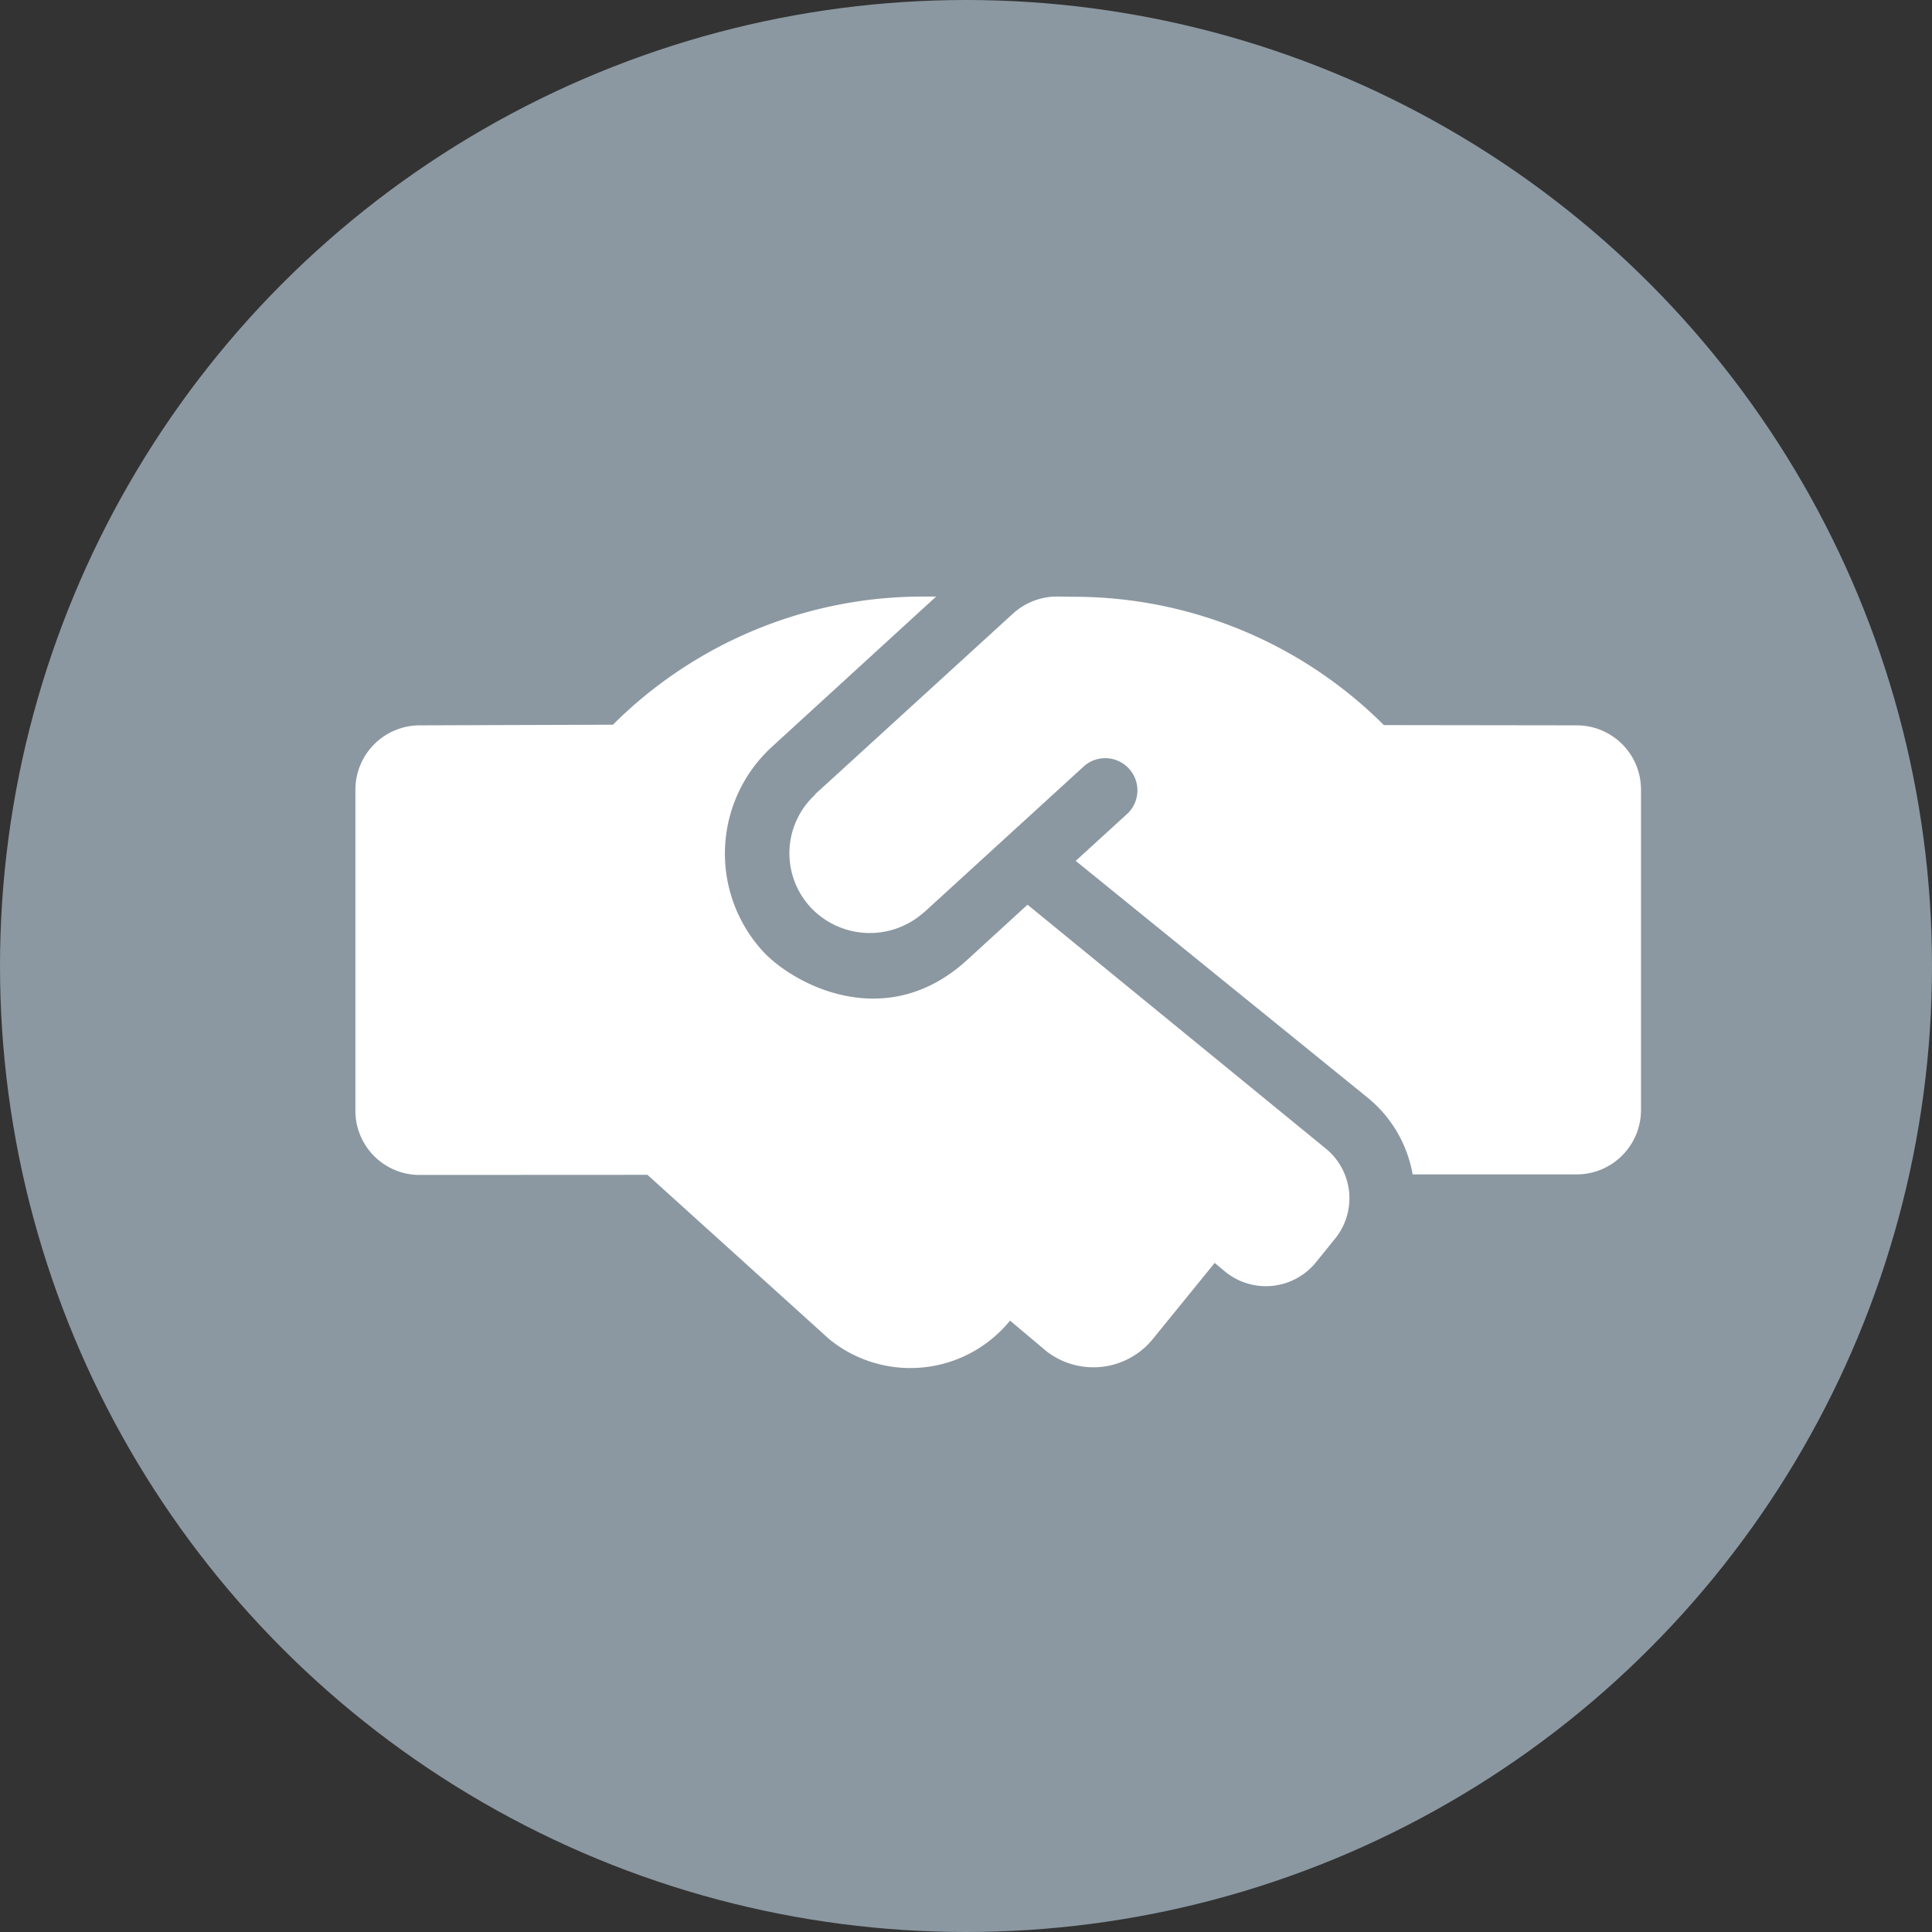
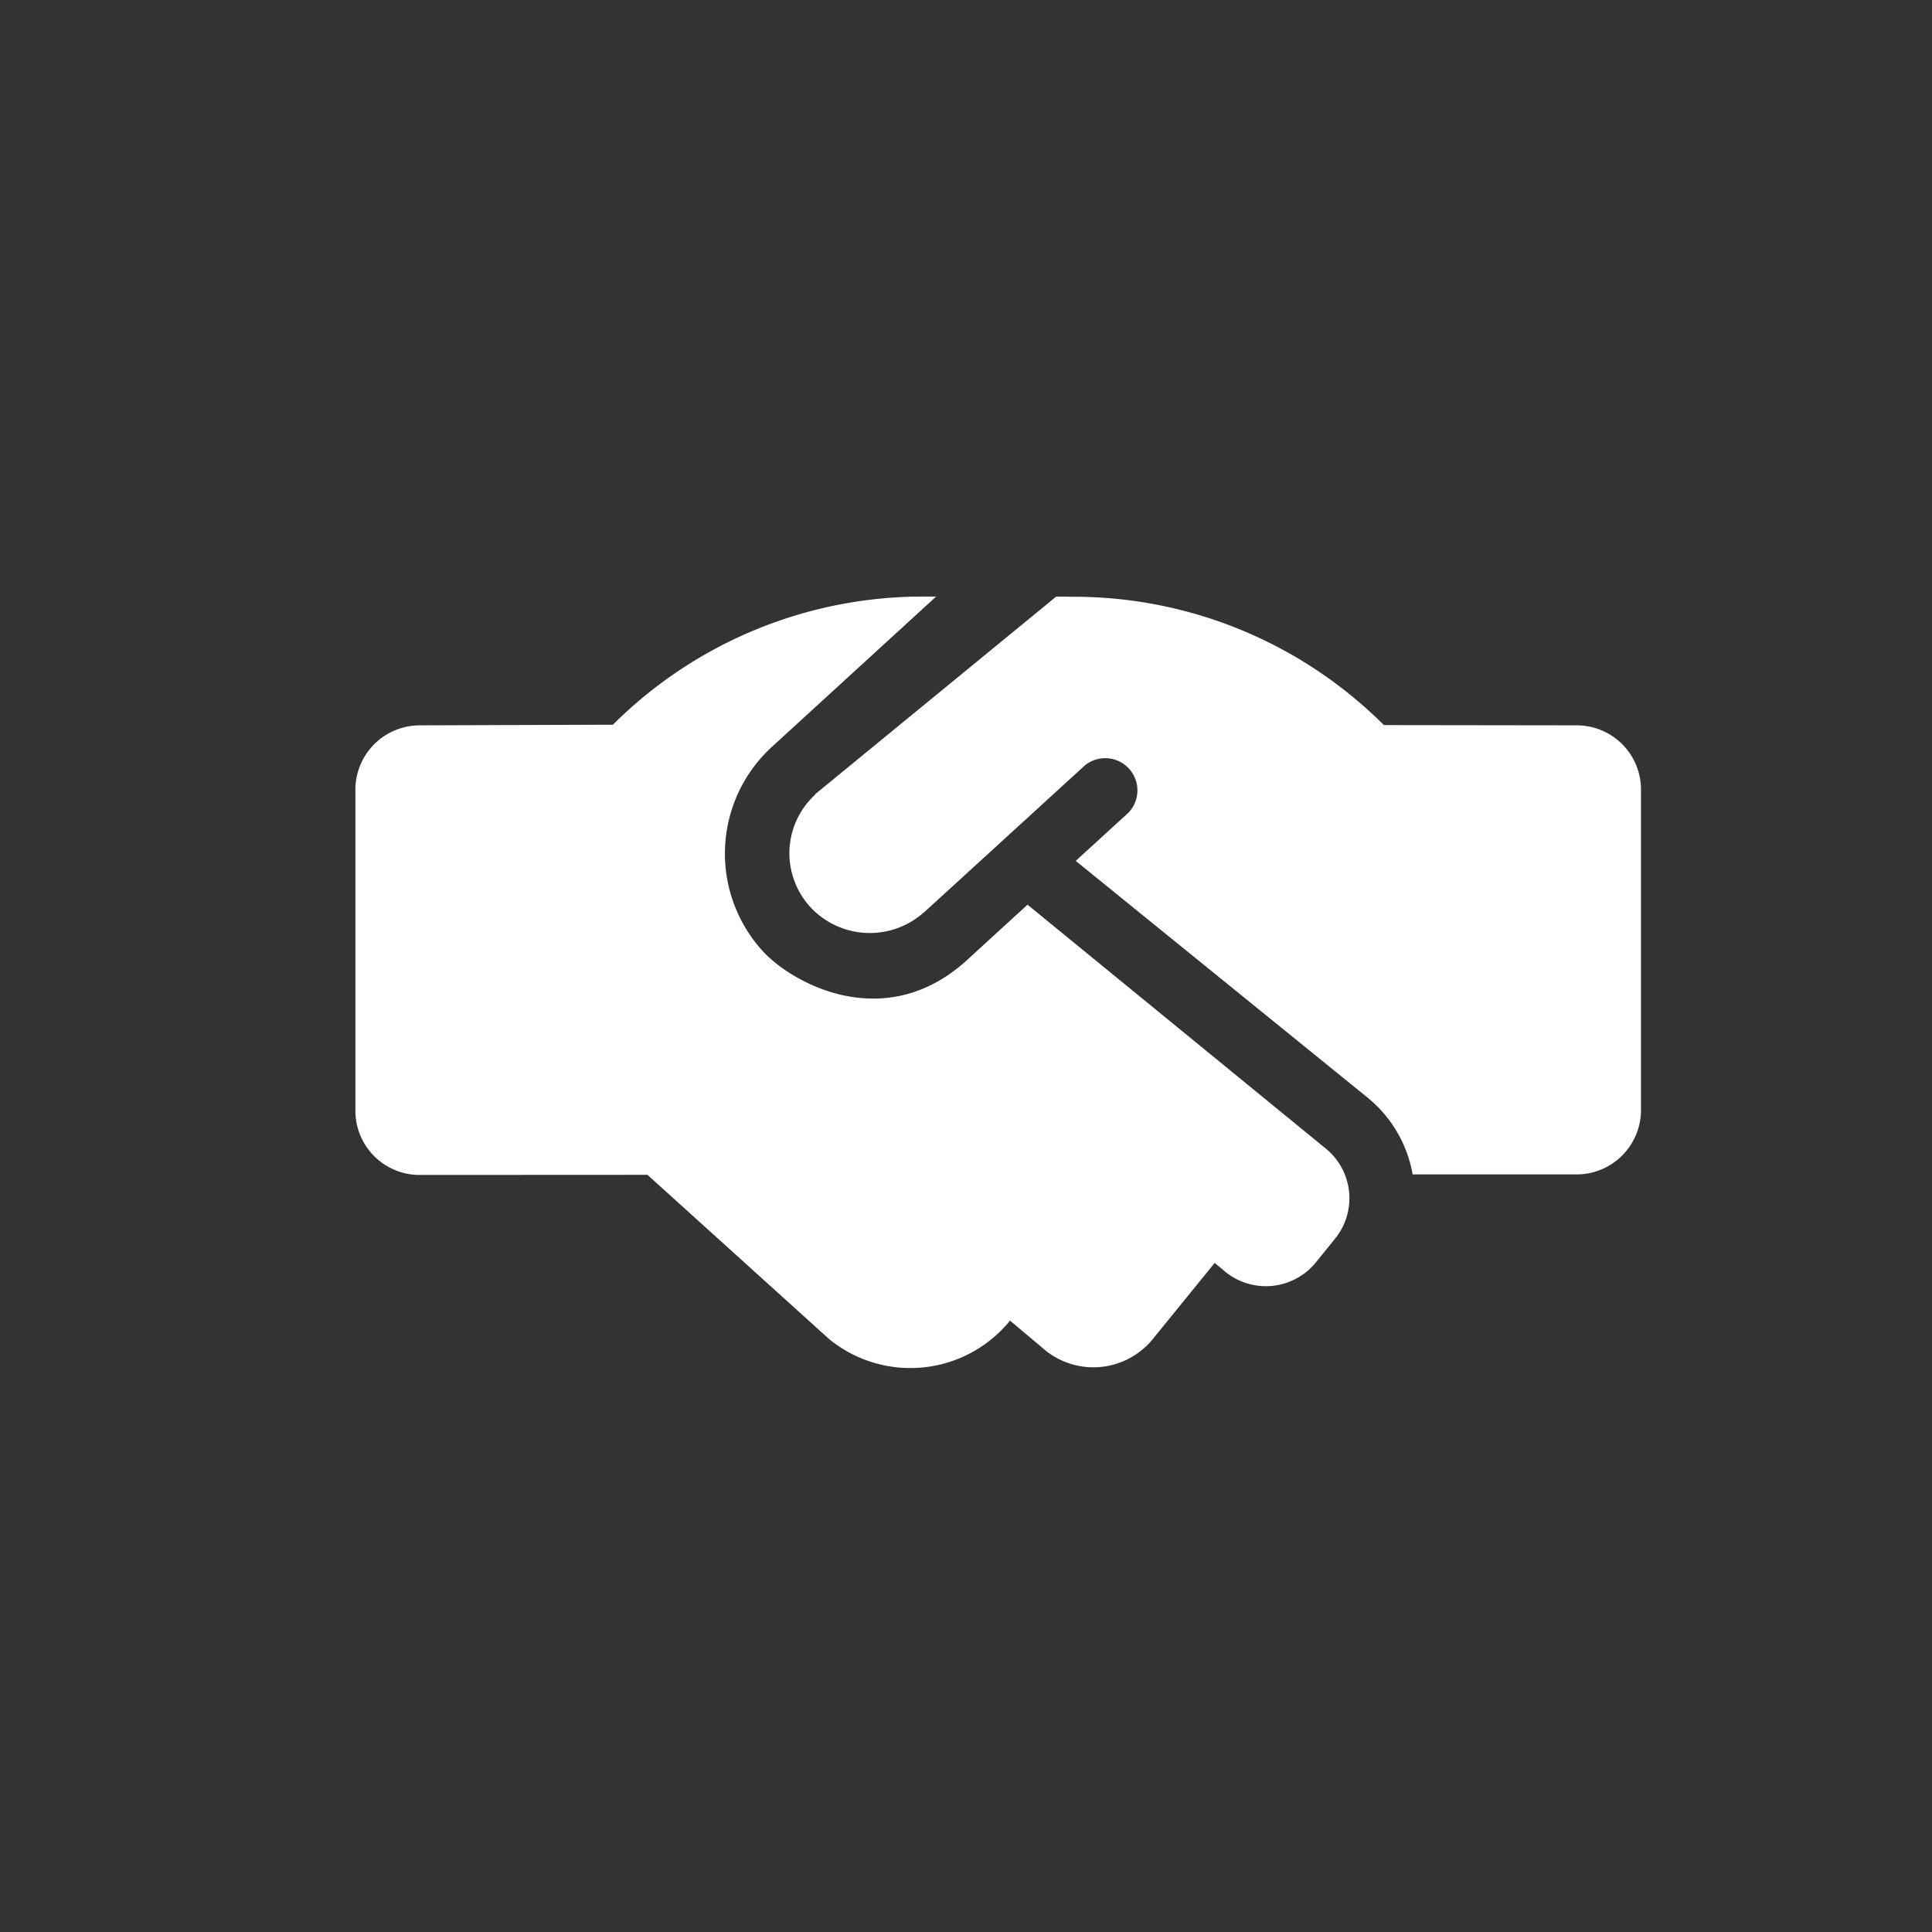
<svg xmlns="http://www.w3.org/2000/svg" width="150" height="150" viewBox="0 0 150 150">
  <rect x="0" y="0" width="150" height="150" fill="#333333" stroke="none" />
  <g transform="translate(-875 -2153)">
-     <circle cx="75" cy="75" r="75" transform="translate(875 2153)" fill="#8b98a1" />
-     <path d="M52.184,87.924,47.5,92.211c-6.332,5.8-13.537,1.857-15.861-.669a11.234,11.234,0,0,1,.686-15.861L45.088,64H44.058a34.077,34.077,0,0,0-24.064,9.95L4.991,74A5,5,0,0,0,0,78.984v24.922a4.985,4.985,0,0,0,4.85,5l17.826-.009,14.114,12.761a9.971,9.971,0,0,0,14.036-1.443l2.826,2.378a5.948,5.948,0,0,0,8.169-.837l4.894-6.02.838.7a5,5,0,0,0,7.018-.74l1.493-1.845a4.976,4.976,0,0,0-.733-7ZM94.823,74l-14.972-.02a34.073,34.073,0,0,0-24.1-9.963L54.414,64a5.074,5.074,0,0,0-3.372,1.336L35.714,79.331l-.031.062a6.177,6.177,0,0,0-.343,8.734,6.294,6.294,0,0,0,8.754.429c0-.019.039-.019.058-.039l12.477-11.4A2.5,2.5,0,0,1,60,80.8l-4.074,3.723,22.708,18.419a9.893,9.893,0,0,1,3.45,5.923l12.738,0a5,5,0,0,0,4.991-4.988V78.988A4.985,4.985,0,0,0,94.823,74Z" transform="translate(902.593 2135.316)" fill="#fff" />
+     <path d="M52.184,87.924,47.5,92.211c-6.332,5.8-13.537,1.857-15.861-.669a11.234,11.234,0,0,1,.686-15.861L45.088,64H44.058a34.077,34.077,0,0,0-24.064,9.95L4.991,74A5,5,0,0,0,0,78.984v24.922a4.985,4.985,0,0,0,4.85,5l17.826-.009,14.114,12.761a9.971,9.971,0,0,0,14.036-1.443l2.826,2.378a5.948,5.948,0,0,0,8.169-.837l4.894-6.02.838.7a5,5,0,0,0,7.018-.74l1.493-1.845a4.976,4.976,0,0,0-.733-7ZM94.823,74l-14.972-.02a34.073,34.073,0,0,0-24.1-9.963L54.414,64L35.714,79.331l-.031.062a6.177,6.177,0,0,0-.343,8.734,6.294,6.294,0,0,0,8.754.429c0-.019.039-.019.058-.039l12.477-11.4A2.5,2.5,0,0,1,60,80.8l-4.074,3.723,22.708,18.419a9.893,9.893,0,0,1,3.45,5.923l12.738,0a5,5,0,0,0,4.991-4.988V78.988A4.985,4.985,0,0,0,94.823,74Z" transform="translate(902.593 2135.316)" fill="#fff" />
  </g>
</svg>